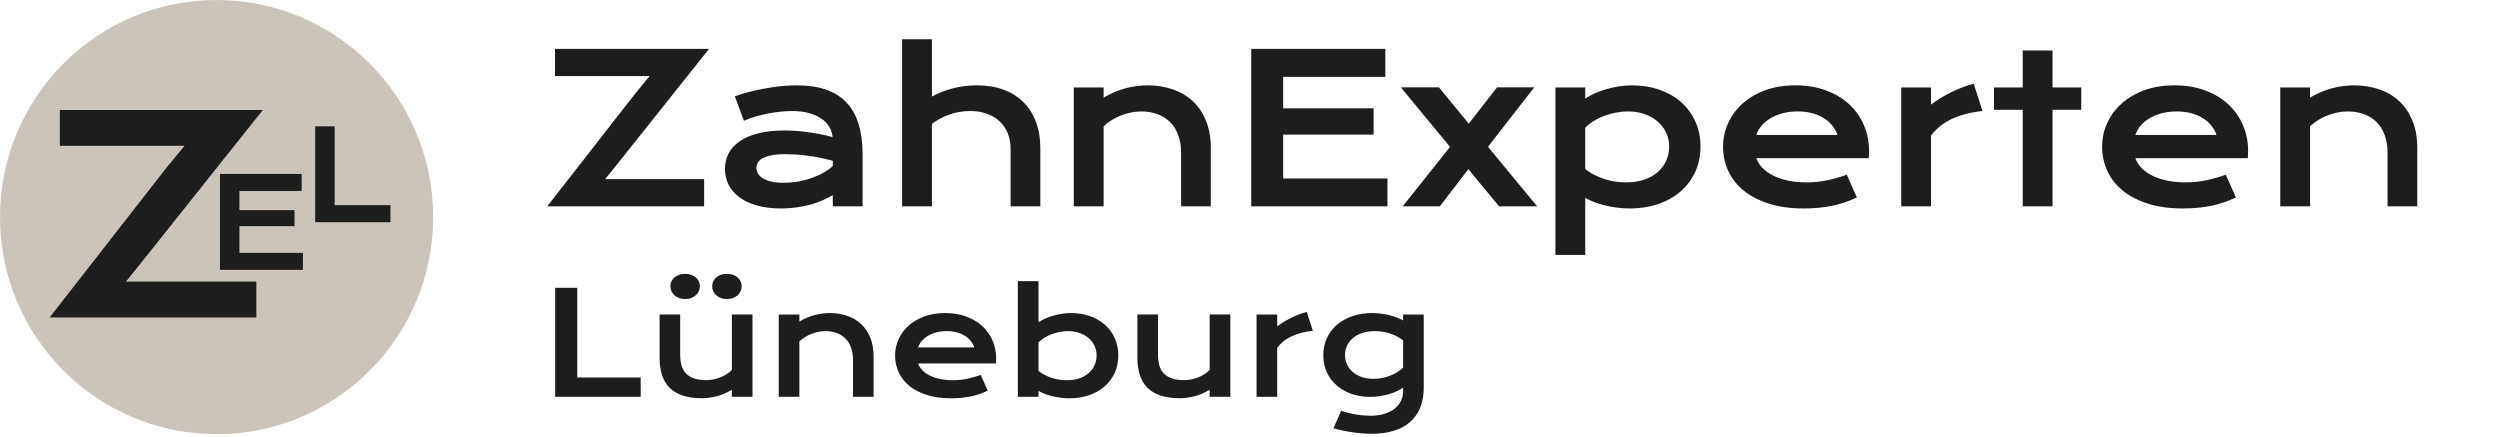
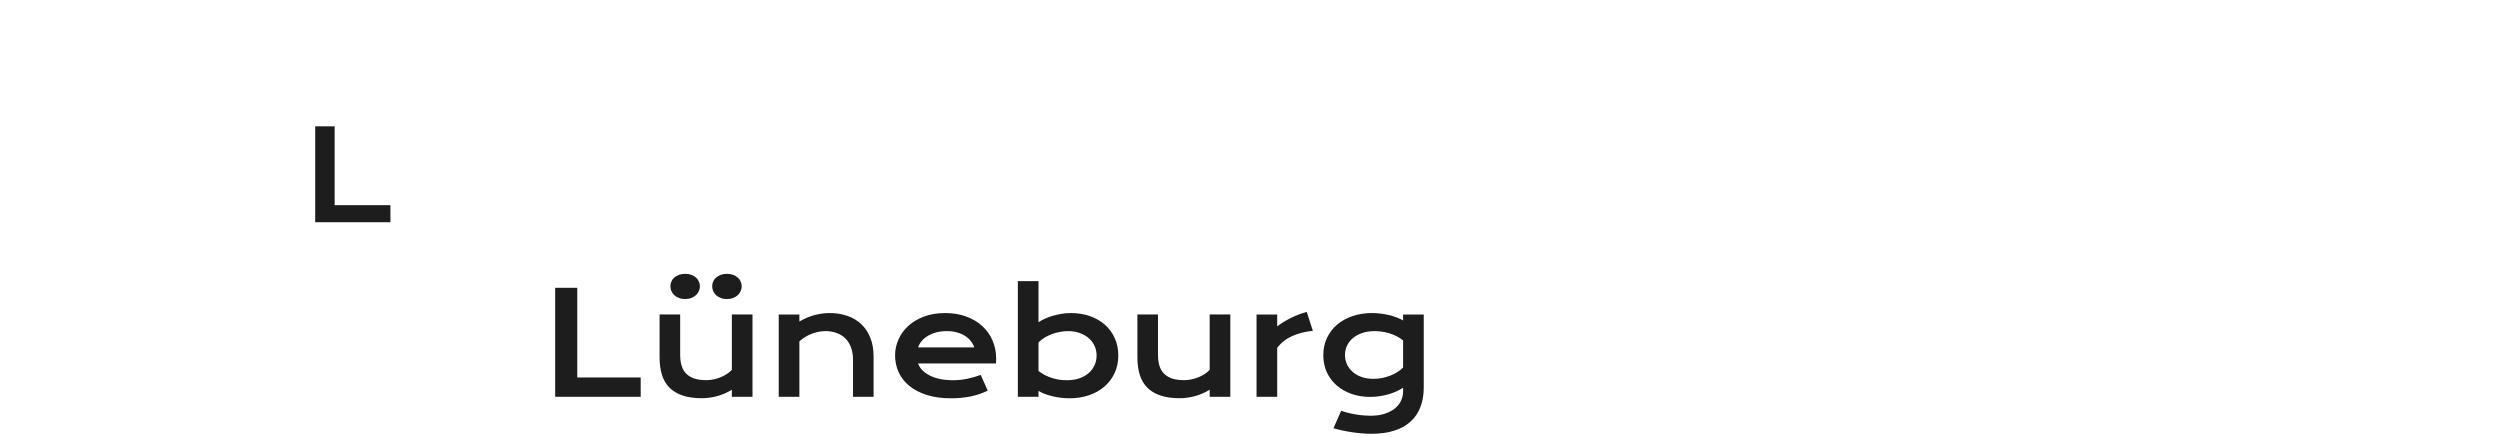
<svg xmlns="http://www.w3.org/2000/svg" width="315" height="55" viewBox="0 0 315 55" fill="none">
  <path d="M69.951 36.263H72.737V47.557H80.727V50H69.951V36.263ZM83.108 39.62H85.701V44.683C85.701 45.163 85.754 45.602 85.859 46.001C85.965 46.394 86.144 46.73 86.395 47.012C86.653 47.293 86.993 47.513 87.415 47.671C87.843 47.823 88.373 47.899 89.006 47.899C89.305 47.899 89.606 47.867 89.911 47.803C90.222 47.738 90.518 47.65 90.799 47.539C91.08 47.422 91.341 47.284 91.581 47.126C91.827 46.968 92.038 46.795 92.214 46.607V39.62H94.815V50H92.214V49.112C91.575 49.493 90.934 49.766 90.289 49.93C89.644 50.094 89.032 50.176 88.452 50.176C87.503 50.176 86.689 50.062 86.009 49.833C85.335 49.605 84.781 49.273 84.348 48.84C83.92 48.4 83.606 47.864 83.407 47.231C83.208 46.593 83.108 45.866 83.108 45.052V39.62ZM91.59 37.678C91.303 37.678 91.045 37.634 90.816 37.546C90.588 37.458 90.392 37.341 90.228 37.194C90.069 37.042 89.946 36.869 89.858 36.676C89.776 36.482 89.735 36.28 89.735 36.069C89.735 35.858 89.776 35.659 89.858 35.472C89.946 35.278 90.069 35.111 90.228 34.971C90.392 34.824 90.588 34.71 90.816 34.628C91.045 34.546 91.303 34.505 91.59 34.505C91.877 34.505 92.135 34.546 92.363 34.628C92.598 34.71 92.794 34.824 92.952 34.971C93.116 35.111 93.239 35.278 93.321 35.472C93.409 35.659 93.453 35.858 93.453 36.069C93.453 36.28 93.409 36.482 93.321 36.676C93.239 36.869 93.116 37.042 92.952 37.194C92.794 37.341 92.598 37.458 92.363 37.546C92.135 37.634 91.877 37.678 91.59 37.678ZM86.325 37.678C86.038 37.678 85.78 37.634 85.552 37.546C85.323 37.458 85.127 37.341 84.963 37.194C84.805 37.042 84.682 36.869 84.594 36.676C84.512 36.482 84.471 36.28 84.471 36.069C84.471 35.858 84.512 35.659 84.594 35.472C84.682 35.278 84.805 35.111 84.963 34.971C85.127 34.824 85.323 34.71 85.552 34.628C85.78 34.546 86.038 34.505 86.325 34.505C86.612 34.505 86.87 34.546 87.099 34.628C87.333 34.71 87.529 34.824 87.688 34.971C87.852 35.111 87.975 35.278 88.057 35.472C88.144 35.659 88.189 35.858 88.189 36.069C88.189 36.28 88.144 36.482 88.057 36.676C87.975 36.869 87.852 37.042 87.688 37.194C87.529 37.341 87.333 37.458 87.099 37.546C86.87 37.634 86.612 37.678 86.325 37.678ZM98.12 39.629H100.722V40.508C101.413 40.115 102.072 39.84 102.699 39.682C103.332 39.523 103.95 39.444 104.554 39.444C105.345 39.444 106.077 39.562 106.751 39.796C107.425 40.024 108.008 40.367 108.5 40.824C108.992 41.281 109.376 41.852 109.651 42.538C109.933 43.218 110.073 44.006 110.073 44.902V50H107.48V45.324C107.48 44.756 107.398 44.249 107.234 43.804C107.076 43.352 106.845 42.975 106.54 42.67C106.241 42.359 105.875 42.125 105.441 41.967C105.014 41.803 104.533 41.721 104 41.721C103.719 41.721 103.429 41.75 103.13 41.809C102.837 41.867 102.547 41.952 102.26 42.063C101.979 42.169 101.706 42.304 101.442 42.468C101.179 42.626 100.938 42.808 100.722 43.013V50H98.12V39.629ZM112.78 44.779C112.78 44.076 112.924 43.405 113.211 42.767C113.498 42.122 113.911 41.554 114.45 41.062C114.989 40.569 115.648 40.177 116.428 39.884C117.213 39.591 118.104 39.444 119.1 39.444C120.09 39.444 120.98 39.594 121.771 39.893C122.568 40.185 123.242 40.59 123.793 41.105C124.35 41.621 124.774 42.227 125.067 42.925C125.366 43.622 125.516 44.369 125.516 45.166C125.516 45.266 125.513 45.374 125.507 45.491C125.507 45.602 125.501 45.705 125.489 45.799H115.681C115.792 46.109 115.971 46.394 116.217 46.651C116.469 46.909 116.782 47.132 117.157 47.319C117.532 47.507 117.966 47.653 118.458 47.759C118.95 47.858 119.495 47.908 120.093 47.908C120.69 47.908 121.285 47.847 121.877 47.724C122.469 47.595 123.034 47.434 123.573 47.24L124.452 49.227C124.112 49.385 123.767 49.525 123.415 49.648C123.069 49.766 122.706 49.865 122.325 49.947C121.95 50.023 121.555 50.082 121.139 50.123C120.729 50.164 120.295 50.185 119.838 50.185C118.672 50.185 117.649 50.044 116.771 49.763C115.892 49.481 115.156 49.098 114.564 48.611C113.973 48.125 113.527 47.554 113.229 46.898C112.93 46.241 112.78 45.535 112.78 44.779ZM122.756 43.769C122.662 43.481 122.516 43.215 122.316 42.969C122.123 42.717 121.88 42.5 121.587 42.318C121.294 42.131 120.954 41.984 120.567 41.879C120.181 41.773 119.756 41.721 119.293 41.721C118.801 41.721 118.353 41.776 117.948 41.888C117.544 41.999 117.189 42.148 116.885 42.336C116.58 42.523 116.325 42.74 116.12 42.986C115.921 43.232 115.774 43.493 115.681 43.769H122.756ZM128.249 35.419H130.851V40.605C131.079 40.446 131.349 40.297 131.659 40.156C131.97 40.016 132.304 39.893 132.661 39.787C133.019 39.682 133.388 39.6 133.769 39.541C134.149 39.477 134.53 39.444 134.911 39.444C135.79 39.444 136.596 39.573 137.328 39.831C138.066 40.089 138.699 40.452 139.227 40.921C139.754 41.39 140.164 41.952 140.457 42.608C140.756 43.259 140.905 43.98 140.905 44.77C140.905 45.597 140.75 46.344 140.439 47.012C140.129 47.674 139.698 48.242 139.147 48.717C138.603 49.185 137.952 49.549 137.196 49.807C136.446 50.059 135.632 50.185 134.753 50.185C134.378 50.185 134.006 50.161 133.637 50.114C133.273 50.067 132.922 50.003 132.582 49.921C132.248 49.839 131.932 49.742 131.633 49.631C131.34 49.514 131.079 49.388 130.851 49.253V50H128.249V35.419ZM130.851 46.739C131.114 46.95 131.393 47.129 131.686 47.275C131.979 47.422 132.277 47.542 132.582 47.636C132.887 47.73 133.194 47.8 133.505 47.847C133.815 47.888 134.117 47.908 134.41 47.908C135.008 47.908 135.538 47.829 136.001 47.671C136.47 47.507 136.862 47.284 137.179 47.003C137.501 46.722 137.747 46.391 137.917 46.01C138.087 45.629 138.172 45.216 138.172 44.77C138.172 44.355 138.087 43.962 137.917 43.593C137.753 43.224 137.513 42.901 137.196 42.626C136.886 42.345 136.508 42.125 136.062 41.967C135.623 41.803 135.128 41.721 134.577 41.721C134.226 41.721 133.874 41.756 133.522 41.826C133.171 41.891 132.831 41.984 132.503 42.107C132.181 42.23 131.876 42.38 131.589 42.556C131.308 42.731 131.062 42.928 130.851 43.145V46.739ZM143.313 39.62H145.906V44.683C145.906 45.163 145.959 45.602 146.064 46.001C146.17 46.394 146.349 46.73 146.601 47.012C146.858 47.293 147.198 47.513 147.62 47.671C148.048 47.823 148.578 47.899 149.211 47.899C149.51 47.899 149.812 47.867 150.116 47.803C150.427 47.738 150.723 47.65 151.004 47.539C151.285 47.422 151.546 47.284 151.786 47.126C152.032 46.968 152.243 46.795 152.419 46.607V39.62H155.021V50H152.419V49.112C151.78 49.493 151.139 49.766 150.494 49.93C149.85 50.094 149.237 50.176 148.657 50.176C147.708 50.176 146.894 50.062 146.214 49.833C145.54 49.605 144.986 49.273 144.553 48.84C144.125 48.4 143.812 47.864 143.612 47.231C143.413 46.593 143.313 45.866 143.313 45.052V39.62ZM158.325 39.629H160.927V41.123C161.501 40.695 162.107 40.326 162.746 40.016C163.385 39.705 164.021 39.468 164.653 39.304L165.418 41.685C164.416 41.785 163.534 42.011 162.772 42.362C162.017 42.708 161.401 43.197 160.927 43.83V50H158.325V39.629ZM168.986 51.758C169.314 51.875 169.648 51.972 169.988 52.048C170.328 52.13 170.656 52.194 170.973 52.241C171.295 52.294 171.603 52.329 171.896 52.347C172.188 52.37 172.449 52.382 172.678 52.382C173.369 52.382 173.97 52.297 174.479 52.127C174.995 51.963 175.423 51.74 175.763 51.459C176.108 51.178 176.366 50.85 176.536 50.475C176.706 50.105 176.791 49.713 176.791 49.297V48.849C176.568 49.001 176.308 49.148 176.009 49.288C175.71 49.429 175.382 49.552 175.024 49.657C174.667 49.763 174.286 49.848 173.882 49.912C173.483 49.977 173.07 50.009 172.643 50.009C171.793 50.009 171.008 49.883 170.287 49.631C169.566 49.373 168.942 49.016 168.415 48.559C167.888 48.096 167.475 47.542 167.176 46.898C166.883 46.253 166.736 45.538 166.736 44.753C166.736 43.95 166.892 43.224 167.202 42.573C167.513 41.917 167.94 41.357 168.485 40.895C169.036 40.432 169.687 40.074 170.437 39.822C171.187 39.57 172.001 39.444 172.88 39.444C173.255 39.444 173.627 39.468 173.996 39.515C174.365 39.562 174.717 39.626 175.051 39.708C175.391 39.79 175.707 39.89 176 40.007C176.299 40.118 176.562 40.241 176.791 40.376V39.629H179.393V48.813C179.393 49.757 179.249 50.592 178.962 51.318C178.675 52.045 178.253 52.654 177.696 53.147C177.146 53.645 176.46 54.02 175.64 54.272C174.819 54.529 173.879 54.658 172.818 54.658C172.438 54.658 172.042 54.641 171.632 54.605C171.222 54.576 170.809 54.529 170.393 54.465C169.982 54.406 169.575 54.333 169.171 54.245C168.772 54.163 168.389 54.066 168.02 53.955L168.986 51.758ZM169.47 44.727C169.47 45.143 169.552 45.535 169.716 45.904C169.886 46.268 170.126 46.587 170.437 46.862C170.747 47.132 171.122 47.346 171.562 47.504C172.001 47.656 172.496 47.732 173.047 47.732C173.404 47.732 173.759 47.7 174.11 47.636C174.468 47.565 174.808 47.469 175.13 47.346C175.458 47.223 175.763 47.073 176.044 46.898C176.331 46.722 176.58 46.525 176.791 46.309V42.89C176.527 42.679 176.249 42.5 175.956 42.353C175.663 42.207 175.364 42.087 175.06 41.993C174.755 41.899 174.447 41.832 174.137 41.791C173.826 41.744 173.524 41.721 173.231 41.721C172.634 41.721 172.101 41.8 171.632 41.958C171.169 42.116 170.776 42.333 170.454 42.608C170.138 42.878 169.895 43.194 169.725 43.558C169.555 43.921 169.47 44.31 169.47 44.727Z" fill="#1D1D1D" />
-   <path d="M79.946 11.908L81.851 9.585H69.93V6.157H89.341L78.232 20.109L76.252 22.572H88.719V26H68.952L79.946 11.908ZM91.347 21.277C91.347 20.558 91.503 19.902 91.816 19.31C92.13 18.717 92.599 18.209 93.226 17.786C93.852 17.355 94.63 17.024 95.561 16.796C96.501 16.559 97.593 16.44 98.837 16.44C99.759 16.44 100.729 16.508 101.744 16.644C102.768 16.779 103.822 16.986 104.905 17.266C104.863 16.792 104.719 16.356 104.474 15.958C104.228 15.552 103.885 15.205 103.445 14.917C103.014 14.621 102.489 14.392 101.871 14.231C101.262 14.071 100.568 13.99 99.789 13.99C99.366 13.99 98.9 14.016 98.393 14.066C97.885 14.117 97.36 14.193 96.818 14.295C96.277 14.396 95.739 14.523 95.206 14.676C94.681 14.828 94.19 15.01 93.733 15.222L92.591 12.137C93.158 11.934 93.763 11.747 94.406 11.578C95.058 11.409 95.722 11.265 96.399 11.146C97.076 11.02 97.754 10.922 98.431 10.854C99.108 10.787 99.764 10.753 100.398 10.753C103.2 10.753 105.282 11.468 106.645 12.898C108.007 14.329 108.688 16.521 108.688 19.475V26H104.931V24.591C104.541 24.819 104.114 25.035 103.648 25.238C103.191 25.441 102.692 25.619 102.15 25.771C101.609 25.924 101.025 26.042 100.398 26.127C99.781 26.22 99.125 26.267 98.431 26.267C97.263 26.267 96.234 26.14 95.346 25.886C94.466 25.632 93.729 25.281 93.137 24.832C92.544 24.384 92.096 23.859 91.791 23.258C91.495 22.648 91.347 21.988 91.347 21.277ZM95.308 21.15C95.308 21.396 95.371 21.633 95.498 21.861C95.625 22.081 95.828 22.28 96.107 22.458C96.387 22.627 96.742 22.767 97.174 22.877C97.614 22.979 98.143 23.029 98.761 23.029C99.421 23.029 100.06 22.97 100.678 22.852C101.296 22.733 101.871 22.576 102.404 22.382C102.938 22.187 103.42 21.963 103.852 21.709C104.283 21.455 104.643 21.193 104.931 20.922V20.262C104.355 20.101 103.784 19.965 103.217 19.855C102.658 19.745 102.121 19.661 101.604 19.602C101.097 19.534 100.614 19.487 100.157 19.462C99.709 19.436 99.315 19.424 98.977 19.424C98.274 19.424 97.69 19.47 97.225 19.564C96.759 19.657 96.382 19.784 96.095 19.944C95.807 20.097 95.604 20.279 95.485 20.49C95.367 20.702 95.308 20.922 95.308 21.15ZM113.665 4.951H117.423V12.162C118.21 11.73 119.086 11.388 120.051 11.134C121.024 10.88 122.044 10.753 123.11 10.753C124.346 10.753 125.455 10.935 126.437 11.299C127.427 11.663 128.265 12.188 128.95 12.873C129.636 13.55 130.16 14.375 130.524 15.349C130.897 16.322 131.083 17.418 131.083 18.637V26H127.338V18.789C127.338 18.078 127.224 17.431 126.995 16.847C126.767 16.254 126.432 15.746 125.992 15.323C125.552 14.9 125.015 14.574 124.38 14.346C123.754 14.109 123.043 13.99 122.247 13.99C121.291 13.99 120.402 14.143 119.581 14.447C118.76 14.752 118.041 15.137 117.423 15.602V26H113.665V4.951ZM135.298 11.02H139.056V12.289C140.054 11.722 141.007 11.324 141.912 11.096C142.826 10.867 143.719 10.753 144.591 10.753C145.733 10.753 146.791 10.922 147.765 11.261C148.738 11.591 149.58 12.086 150.291 12.746C151.002 13.406 151.556 14.231 151.954 15.222C152.36 16.203 152.563 17.342 152.563 18.637V26H148.818V19.246C148.818 18.425 148.7 17.693 148.463 17.05C148.234 16.398 147.9 15.852 147.46 15.412C147.028 14.963 146.499 14.625 145.873 14.396C145.255 14.159 144.561 14.041 143.791 14.041C143.385 14.041 142.966 14.083 142.534 14.168C142.111 14.253 141.692 14.375 141.277 14.536C140.871 14.688 140.478 14.883 140.097 15.12C139.716 15.349 139.369 15.611 139.056 15.907V26H135.298V11.02ZM157.654 6.157H174.552V9.687H161.679V13.648H173.079V16.961H161.679V22.483H174.818V26H157.654V6.157ZM182.702 18.51L176.507 11.007H181.306L185.063 15.577L188.631 11.007H193.315L187.488 18.497L193.684 26H188.885L185.013 21.315L181.42 26H176.735L182.702 18.51ZM199.739 32.119H195.981V11.02H199.739V12.429C200.069 12.2 200.459 11.984 200.907 11.781C201.356 11.578 201.838 11.4 202.354 11.248C202.871 11.096 203.404 10.977 203.954 10.893C204.504 10.8 205.054 10.753 205.604 10.753C206.874 10.753 208.038 10.939 209.096 11.312C210.162 11.684 211.076 12.209 211.838 12.886C212.6 13.563 213.192 14.375 213.615 15.323C214.047 16.263 214.263 17.304 214.263 18.446C214.263 19.64 214.038 20.719 213.59 21.684C213.141 22.64 212.519 23.461 211.724 24.146C210.937 24.824 209.997 25.348 208.905 25.721C207.822 26.085 206.646 26.267 205.376 26.267C204.834 26.267 204.297 26.233 203.764 26.165C203.239 26.097 202.731 26.004 202.24 25.886C201.758 25.767 201.301 25.628 200.869 25.467C200.446 25.297 200.069 25.116 199.739 24.921V32.119ZM199.739 21.29C200.12 21.595 200.522 21.853 200.945 22.064C201.368 22.276 201.8 22.45 202.24 22.585C202.68 22.72 203.125 22.822 203.573 22.89C204.022 22.949 204.458 22.979 204.881 22.979C205.744 22.979 206.51 22.864 207.179 22.636C207.856 22.399 208.423 22.077 208.88 21.671C209.345 21.265 209.701 20.787 209.946 20.236C210.192 19.686 210.314 19.09 210.314 18.446C210.314 17.845 210.192 17.278 209.946 16.745C209.709 16.212 209.362 15.746 208.905 15.349C208.457 14.942 207.911 14.625 207.268 14.396C206.633 14.159 205.918 14.041 205.122 14.041C204.614 14.041 204.106 14.092 203.599 14.193C203.091 14.287 202.6 14.422 202.126 14.6C201.66 14.777 201.22 14.993 200.806 15.247C200.399 15.501 200.044 15.784 199.739 16.098V21.29ZM217.106 18.459C217.106 17.443 217.314 16.474 217.729 15.552C218.143 14.621 218.74 13.8 219.519 13.089C220.297 12.378 221.249 11.811 222.375 11.388C223.509 10.964 224.796 10.753 226.234 10.753C227.665 10.753 228.951 10.969 230.094 11.4C231.245 11.824 232.218 12.408 233.014 13.152C233.818 13.897 234.431 14.773 234.854 15.78C235.286 16.787 235.502 17.866 235.502 19.018C235.502 19.162 235.498 19.318 235.489 19.487C235.489 19.648 235.481 19.796 235.464 19.932H221.296C221.457 20.38 221.715 20.791 222.07 21.163C222.434 21.535 222.887 21.857 223.429 22.128C223.97 22.399 224.597 22.61 225.308 22.763C226.019 22.907 226.806 22.979 227.669 22.979C228.532 22.979 229.391 22.89 230.246 22.712C231.101 22.526 231.918 22.293 232.696 22.014L233.966 24.883C233.475 25.111 232.976 25.314 232.468 25.492C231.968 25.662 231.444 25.805 230.894 25.924C230.352 26.034 229.781 26.119 229.18 26.178C228.587 26.237 227.961 26.267 227.301 26.267C225.617 26.267 224.14 26.064 222.87 25.657C221.601 25.251 220.538 24.697 219.684 23.994C218.829 23.292 218.186 22.466 217.754 21.519C217.322 20.571 217.106 19.551 217.106 18.459ZM231.516 16.999C231.38 16.584 231.169 16.199 230.881 15.844C230.602 15.48 230.25 15.167 229.827 14.904C229.404 14.633 228.913 14.422 228.354 14.27C227.796 14.117 227.182 14.041 226.514 14.041C225.803 14.041 225.155 14.121 224.571 14.282C223.987 14.443 223.475 14.659 223.035 14.93C222.595 15.2 222.227 15.514 221.931 15.869C221.643 16.225 221.431 16.601 221.296 16.999H231.516ZM239.552 11.02H243.31V13.178C244.139 12.56 245.015 12.027 245.938 11.578C246.86 11.13 247.778 10.787 248.692 10.55L249.797 13.99C248.35 14.134 247.076 14.46 245.976 14.968C244.884 15.467 243.995 16.174 243.31 17.088V26H239.552V11.02ZM254.862 13.838H251.244V11.02H254.862V6.36H258.62V11.02H262.238V13.838H258.62V26H254.862V13.838ZM264.866 18.459C264.866 17.443 265.074 16.474 265.488 15.552C265.903 14.621 266.5 13.8 267.278 13.089C268.057 12.378 269.009 11.811 270.135 11.388C271.269 10.964 272.555 10.753 273.994 10.753C275.424 10.753 276.711 10.969 277.854 11.4C279.005 11.824 279.978 12.408 280.773 13.152C281.577 13.897 282.191 14.773 282.614 15.78C283.046 16.787 283.262 17.866 283.262 19.018C283.262 19.162 283.257 19.318 283.249 19.487C283.249 19.648 283.241 19.796 283.224 19.932H269.056C269.216 20.38 269.475 20.791 269.83 21.163C270.194 21.535 270.647 21.857 271.188 22.128C271.73 22.399 272.356 22.61 273.067 22.763C273.778 22.907 274.565 22.979 275.429 22.979C276.292 22.979 277.151 22.89 278.006 22.712C278.861 22.526 279.677 22.293 280.456 22.014L281.726 24.883C281.235 25.111 280.735 25.314 280.228 25.492C279.728 25.662 279.203 25.805 278.653 25.924C278.112 26.034 277.54 26.119 276.939 26.178C276.347 26.237 275.721 26.267 275.061 26.267C273.376 26.267 271.899 26.064 270.63 25.657C269.36 25.251 268.298 24.697 267.443 23.994C266.589 23.292 265.945 22.466 265.514 21.519C265.082 20.571 264.866 19.551 264.866 18.459ZM279.275 16.999C279.14 16.584 278.928 16.199 278.641 15.844C278.361 15.48 278.01 15.167 277.587 14.904C277.164 14.633 276.673 14.422 276.114 14.27C275.556 14.117 274.942 14.041 274.273 14.041C273.562 14.041 272.915 14.121 272.331 14.282C271.747 14.443 271.235 14.659 270.795 14.93C270.355 15.2 269.987 15.514 269.69 15.869C269.403 16.225 269.191 16.601 269.056 16.999H279.275ZM287.312 11.02H291.069V12.289C292.068 11.722 293.02 11.324 293.926 11.096C294.84 10.867 295.733 10.753 296.604 10.753C297.747 10.753 298.805 10.922 299.778 11.261C300.752 11.591 301.594 12.086 302.305 12.746C303.016 13.406 303.57 14.231 303.968 15.222C304.374 16.203 304.577 17.342 304.577 18.637V26H300.832V19.246C300.832 18.425 300.714 17.693 300.477 17.05C300.248 16.398 299.914 15.852 299.474 15.412C299.042 14.963 298.513 14.625 297.887 14.396C297.269 14.159 296.575 14.041 295.805 14.041C295.398 14.041 294.979 14.083 294.548 14.168C294.125 14.253 293.706 14.375 293.291 14.536C292.885 14.688 292.491 14.883 292.11 15.12C291.729 15.349 291.382 15.611 291.069 15.907V26H287.312V11.02Z" fill="#1D1D1D" />
-   <ellipse cx="27.291" cy="27.352" rx="27.291" ry="27.352" fill="#CAC4BB" />
-   <path d="M20.739 21.434L23.248 18.373H7.542V13.857H33.117L18.481 32.239L15.872 35.484H32.297V40H6.254L20.739 21.434Z" fill="#1D1D1D" />
-   <path d="M27.716 21.918H38.005V24.067H30.166V26.479H37.108V28.496H30.166V31.859H38.167V34H27.716V21.918Z" fill="#1D1D1D" />
  <path d="M39.716 15.918H42.166V25.851H49.193V28H39.716V15.918Z" fill="#1D1D1D" />
</svg>